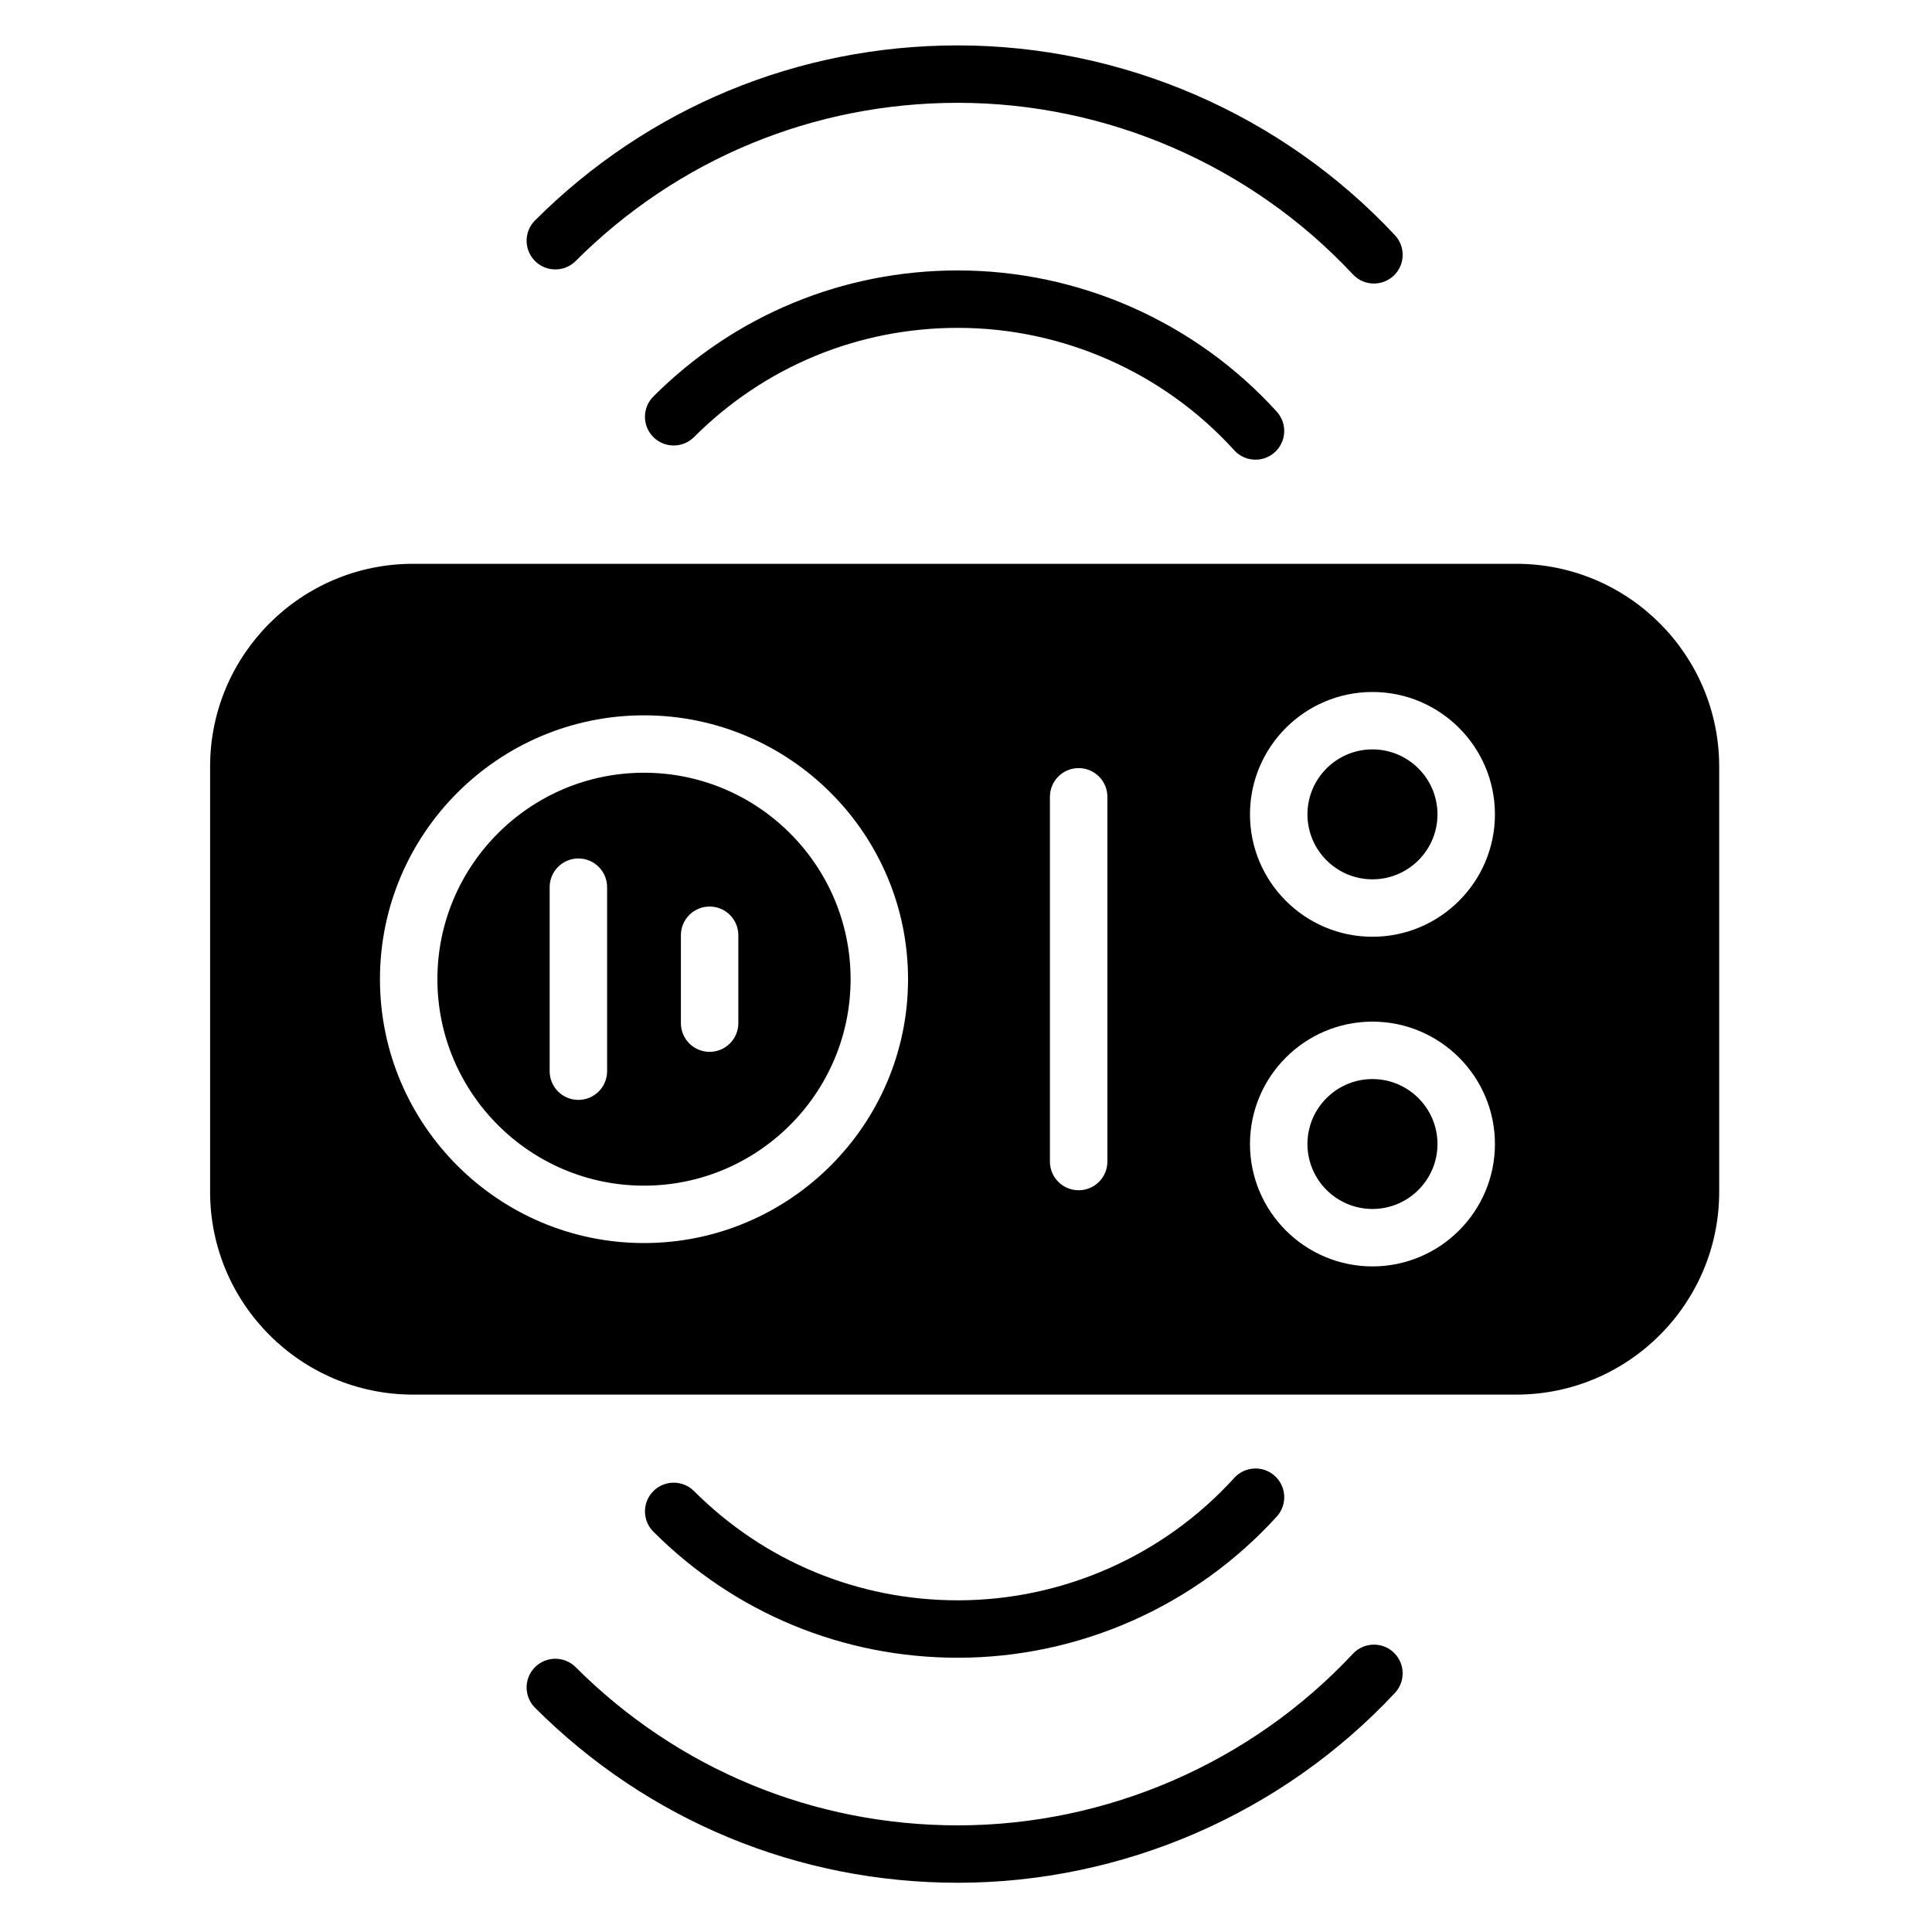
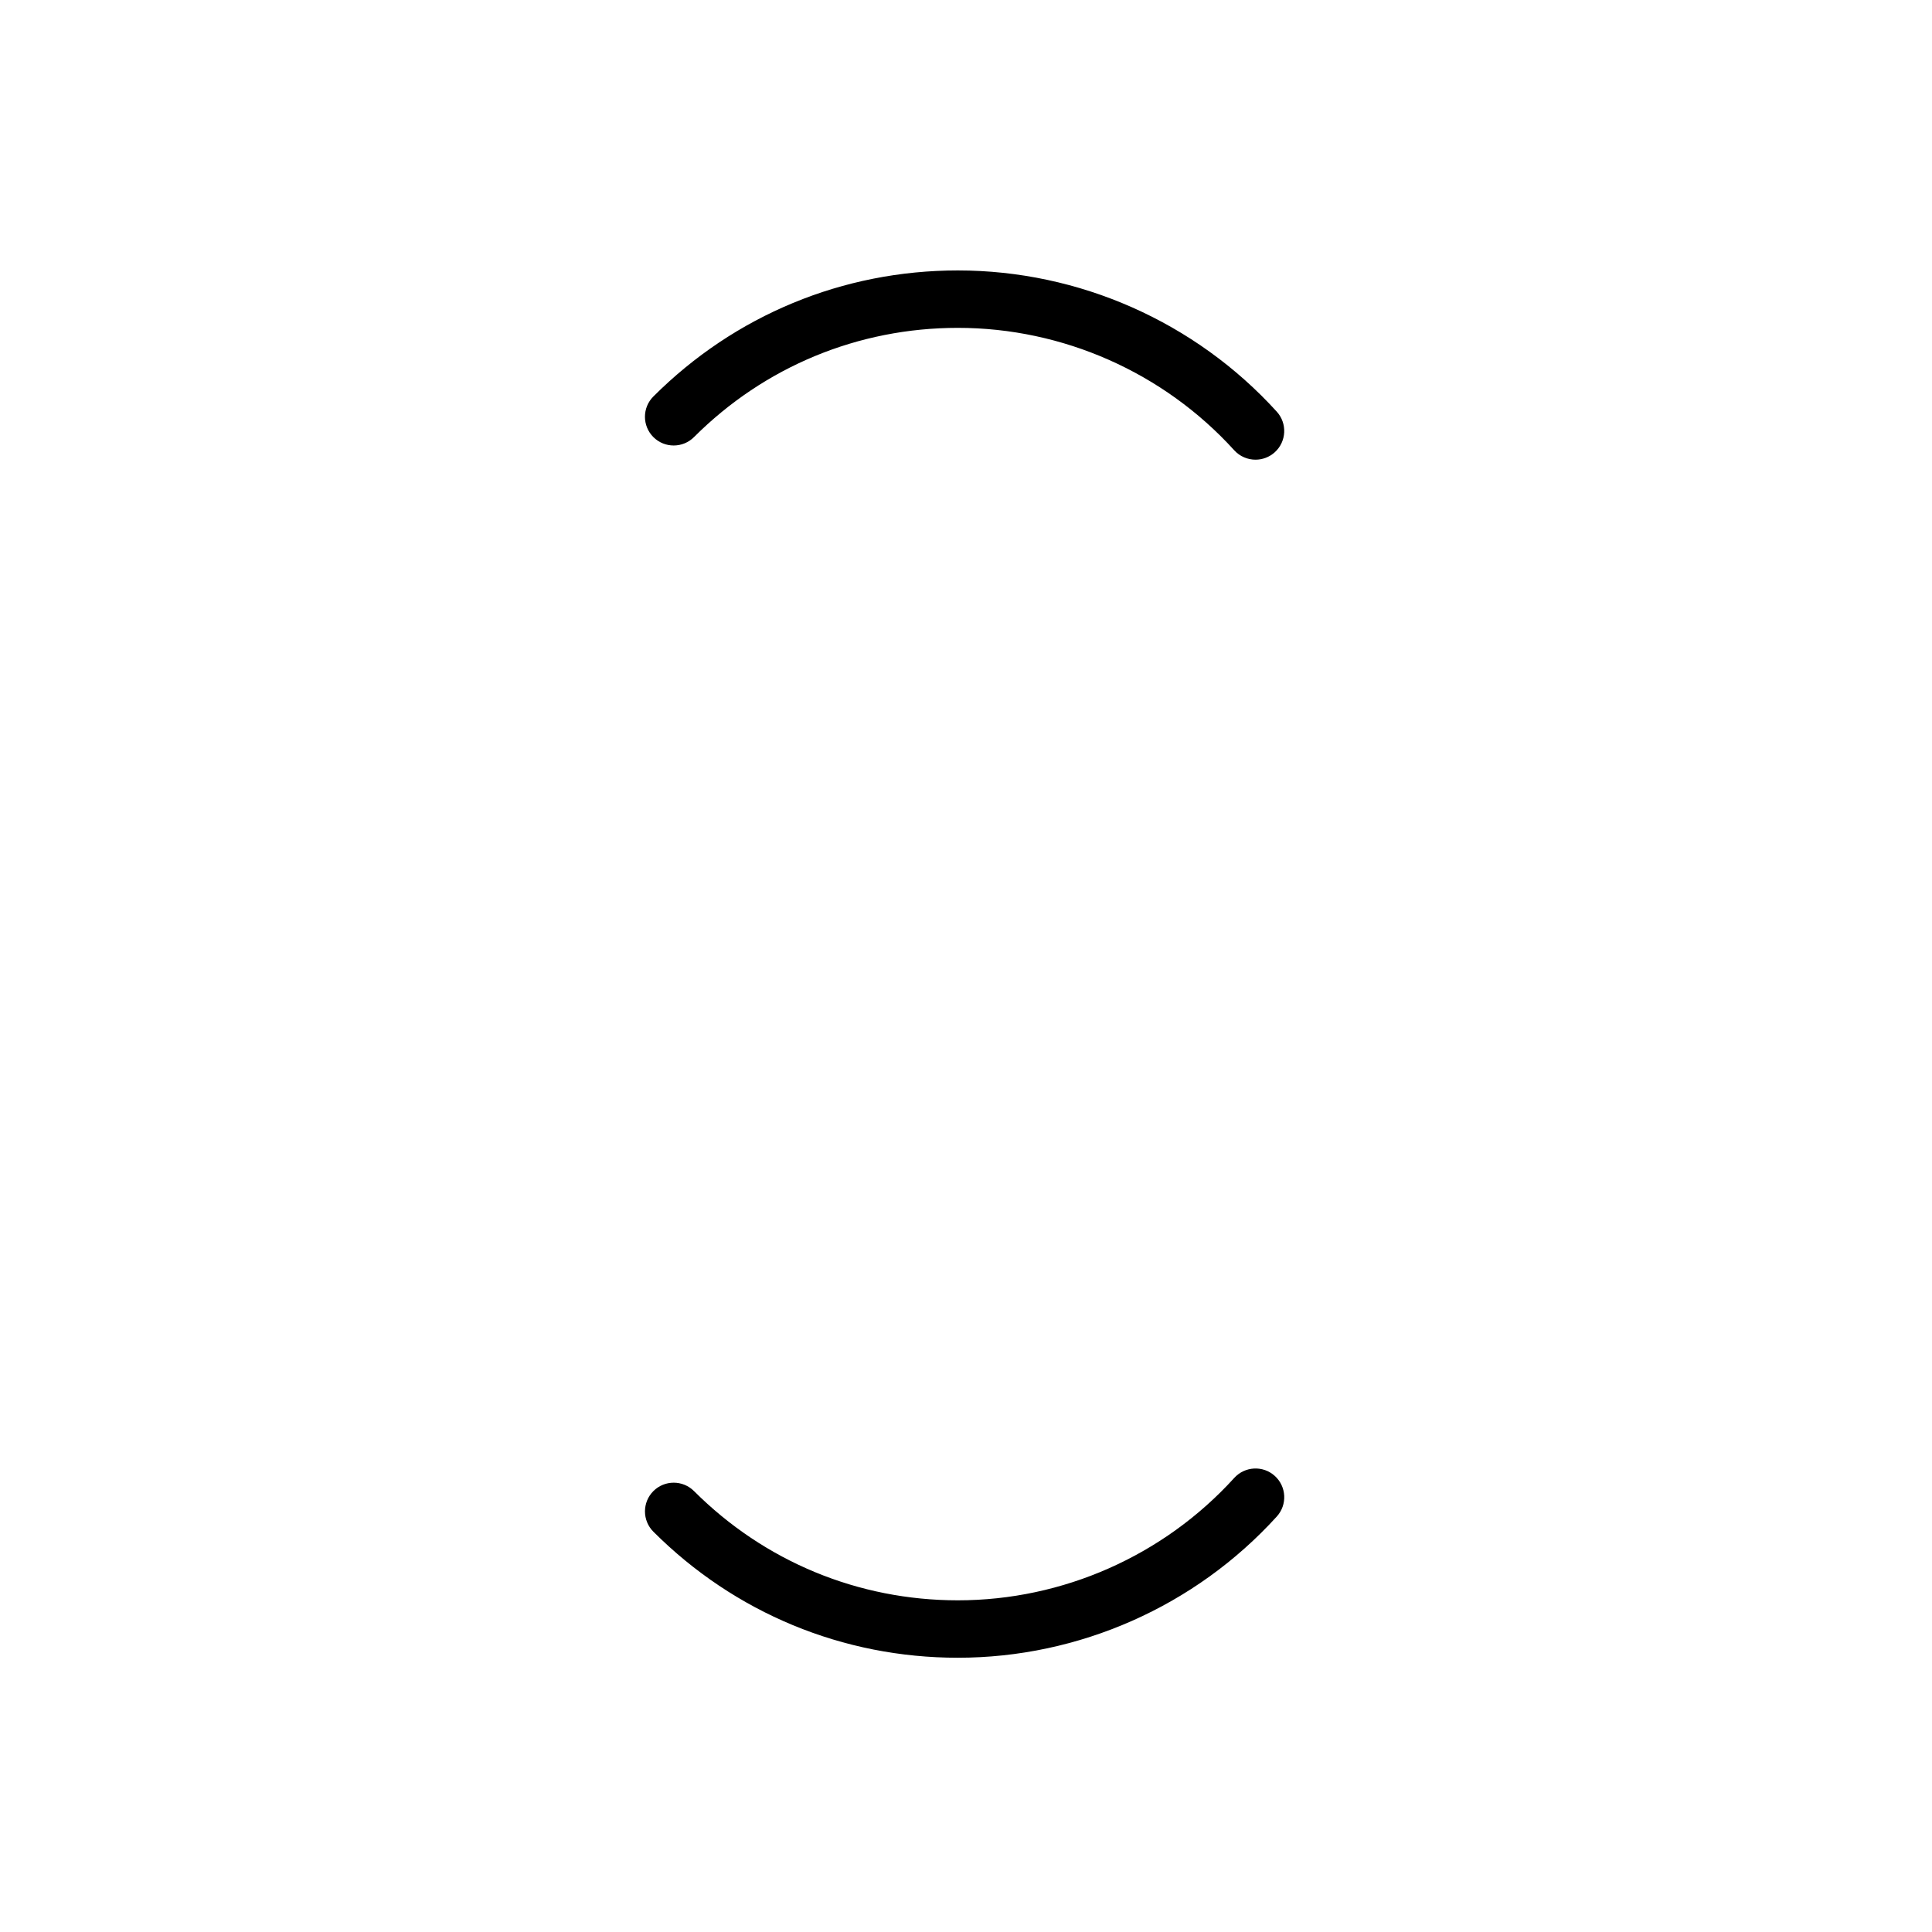
<svg xmlns="http://www.w3.org/2000/svg" version="1.0" preserveAspectRatio="xMidYMid meet" height="450" viewBox="0 0 337.5 337.5" zoomAndPan="magnify" width="450">
  <defs>
    <clipPath id="253e924fe1">
-       <path clip-rule="nonzero" d="M 36.707 98 L 300.316 98 L 300.316 244 L 36.707 244 Z M 36.707 98" />
-     </clipPath>
+       </clipPath>
    <clipPath id="4cbc9b1a1f">
-       <path clip-rule="nonzero" d="M 91 7.777 L 246 7.777 L 246 50 L 91 50 Z M 91 7.777" />
-     </clipPath>
+       </clipPath>
  </defs>
  <g clip-path="url(#253e924fe1)">
-     <path fill-rule="evenodd" fill-opacity="1" d="M 264.887 243.621 L 72.137 243.621 C 52.598 243.621 36.703 227.734 36.703 208.207 L 36.703 133.902 C 36.703 114.375 52.598 98.492 72.137 98.492 L 264.887 98.492 C 284.426 98.492 300.324 114.379 300.324 133.902 L 300.324 208.211 C 300.324 227.734 284.426 243.621 264.887 243.621 Z M 188.43 207.926 C 185.656 207.926 183.41 205.684 183.41 202.91 L 183.41 139.195 C 183.41 136.426 185.656 134.18 188.43 134.18 C 191.203 134.18 193.449 136.426 193.449 139.195 L 193.449 202.91 C 193.449 205.684 191.203 207.926 188.43 207.926 Z M 239.754 221.227 C 227.957 221.227 218.359 211.637 218.359 199.848 C 218.359 188.059 227.957 178.469 239.754 178.469 C 251.551 178.469 261.148 188.059 261.148 199.848 C 261.148 211.637 251.551 221.227 239.754 221.227 Z M 239.754 188.5 C 233.492 188.5 228.398 193.59 228.398 199.848 C 228.398 206.105 233.492 211.195 239.754 211.195 C 246.016 211.195 251.113 206.105 251.113 199.848 C 251.113 193.59 246.016 188.5 239.754 188.5 Z M 239.754 163.641 C 227.957 163.641 218.359 154.051 218.359 142.262 C 218.359 130.473 227.957 120.883 239.754 120.883 C 251.551 120.883 261.148 130.469 261.148 142.262 C 261.148 154.051 251.551 163.641 239.754 163.641 Z M 239.754 130.91 C 233.492 130.91 228.398 136.004 228.398 142.262 C 228.398 148.52 233.492 153.609 239.754 153.609 C 246.016 153.609 251.113 148.52 251.113 142.262 C 251.113 136.004 246.016 130.91 239.754 130.91 Z M 123.961 183.746 C 121.191 183.746 118.945 181.5 118.945 178.73 L 118.945 163.379 C 118.945 160.609 121.191 158.363 123.961 158.363 C 126.734 158.363 128.98 160.609 128.98 163.379 L 128.98 178.73 C 128.98 181.5 126.734 183.746 123.961 183.746 Z M 101.039 192.141 C 98.266 192.141 96.02 189.898 96.02 187.129 L 96.02 154.98 C 96.02 152.211 98.266 149.965 101.039 149.965 C 103.809 149.965 106.055 152.211 106.055 154.98 L 106.055 187.129 C 106.055 189.898 103.809 192.141 101.039 192.141 Z M 112.5 217.148 C 87.066 217.148 66.375 196.469 66.375 171.055 C 66.375 145.637 87.066 124.961 112.5 124.961 C 137.934 124.961 158.625 145.637 158.625 171.055 C 158.625 196.469 137.934 217.148 112.5 217.148 Z M 112.5 134.988 C 92.602 134.988 76.41 151.168 76.41 171.055 C 76.41 190.941 92.602 207.121 112.5 207.121 C 132.398 207.121 148.59 190.941 148.59 171.055 C 148.59 151.164 132.398 134.988 112.5 134.988 Z M 112.5 134.988" fill="#000000" />
-   </g>
-   <path fill-rule="evenodd" fill-opacity="1" d="M 167.324 328.898 C 139.426 328.898 113.191 318.043 93.461 298.328 C 91.504 296.367 91.504 293.191 93.461 291.234 C 95.422 289.277 98.598 289.277 100.559 291.234 C 118.391 309.055 142.102 318.871 167.324 318.871 C 193.387 318.871 218.539 307.941 236.344 288.891 C 238.238 286.867 241.414 286.762 243.438 288.645 C 245.461 290.539 245.57 293.707 243.68 295.734 C 223.988 316.816 196.156 328.898 167.324 328.898 Z M 167.324 328.898" fill="#000000" />
+     </g>
  <path fill-rule="evenodd" fill-opacity="1" d="M 167.324 289.59 C 147.234 289.59 128.348 281.773 114.137 267.57 C 112.18 265.613 112.18 262.438 114.137 260.477 C 116.098 258.52 119.277 258.52 121.238 260.477 C 133.547 272.781 149.918 279.559 167.324 279.559 C 185.672 279.559 203.27 271.77 215.609 258.176 C 217.473 256.129 220.645 255.965 222.699 257.832 C 224.75 259.695 224.906 262.867 223.043 264.918 C 208.805 280.598 188.496 289.59 167.324 289.59 Z M 167.324 289.59" fill="#000000" />
  <g clip-path="url(#4cbc9b1a1f)">
    <path fill-rule="evenodd" fill-opacity="1" d="M 240.012 49.531 C 238.672 49.531 237.332 48.996 236.344 47.938 C 218.543 28.887 193.387 17.961 167.324 17.961 C 142.105 17.961 118.395 27.777 100.562 45.598 C 98.602 47.555 95.422 47.555 93.461 45.598 C 91.504 43.641 91.504 40.465 93.461 38.504 C 113.191 18.789 139.422 7.93 167.324 7.93 C 196.156 7.93 223.988 20.016 243.684 41.094 C 245.574 43.117 245.465 46.293 243.438 48.184 C 242.473 49.082 241.238 49.531 240.012 49.531 Z M 240.012 49.531" fill="#000000" />
  </g>
  <path fill-rule="evenodd" fill-opacity="1" d="M 219.328 80.301 C 217.961 80.301 216.598 79.75 215.605 78.656 C 203.27 65.066 185.672 57.273 167.324 57.273 C 149.914 57.273 133.547 64.047 121.234 76.355 C 119.273 78.312 116.094 78.312 114.137 76.355 C 112.176 74.395 112.176 71.219 114.137 69.262 C 128.344 55.062 147.234 47.242 167.324 47.242 C 188.496 47.242 208.805 56.234 223.039 71.914 C 224.902 73.965 224.746 77.141 222.695 79 C 221.734 79.871 220.527 80.301 219.328 80.301 Z M 219.328 80.301" fill="#000000" />
</svg>